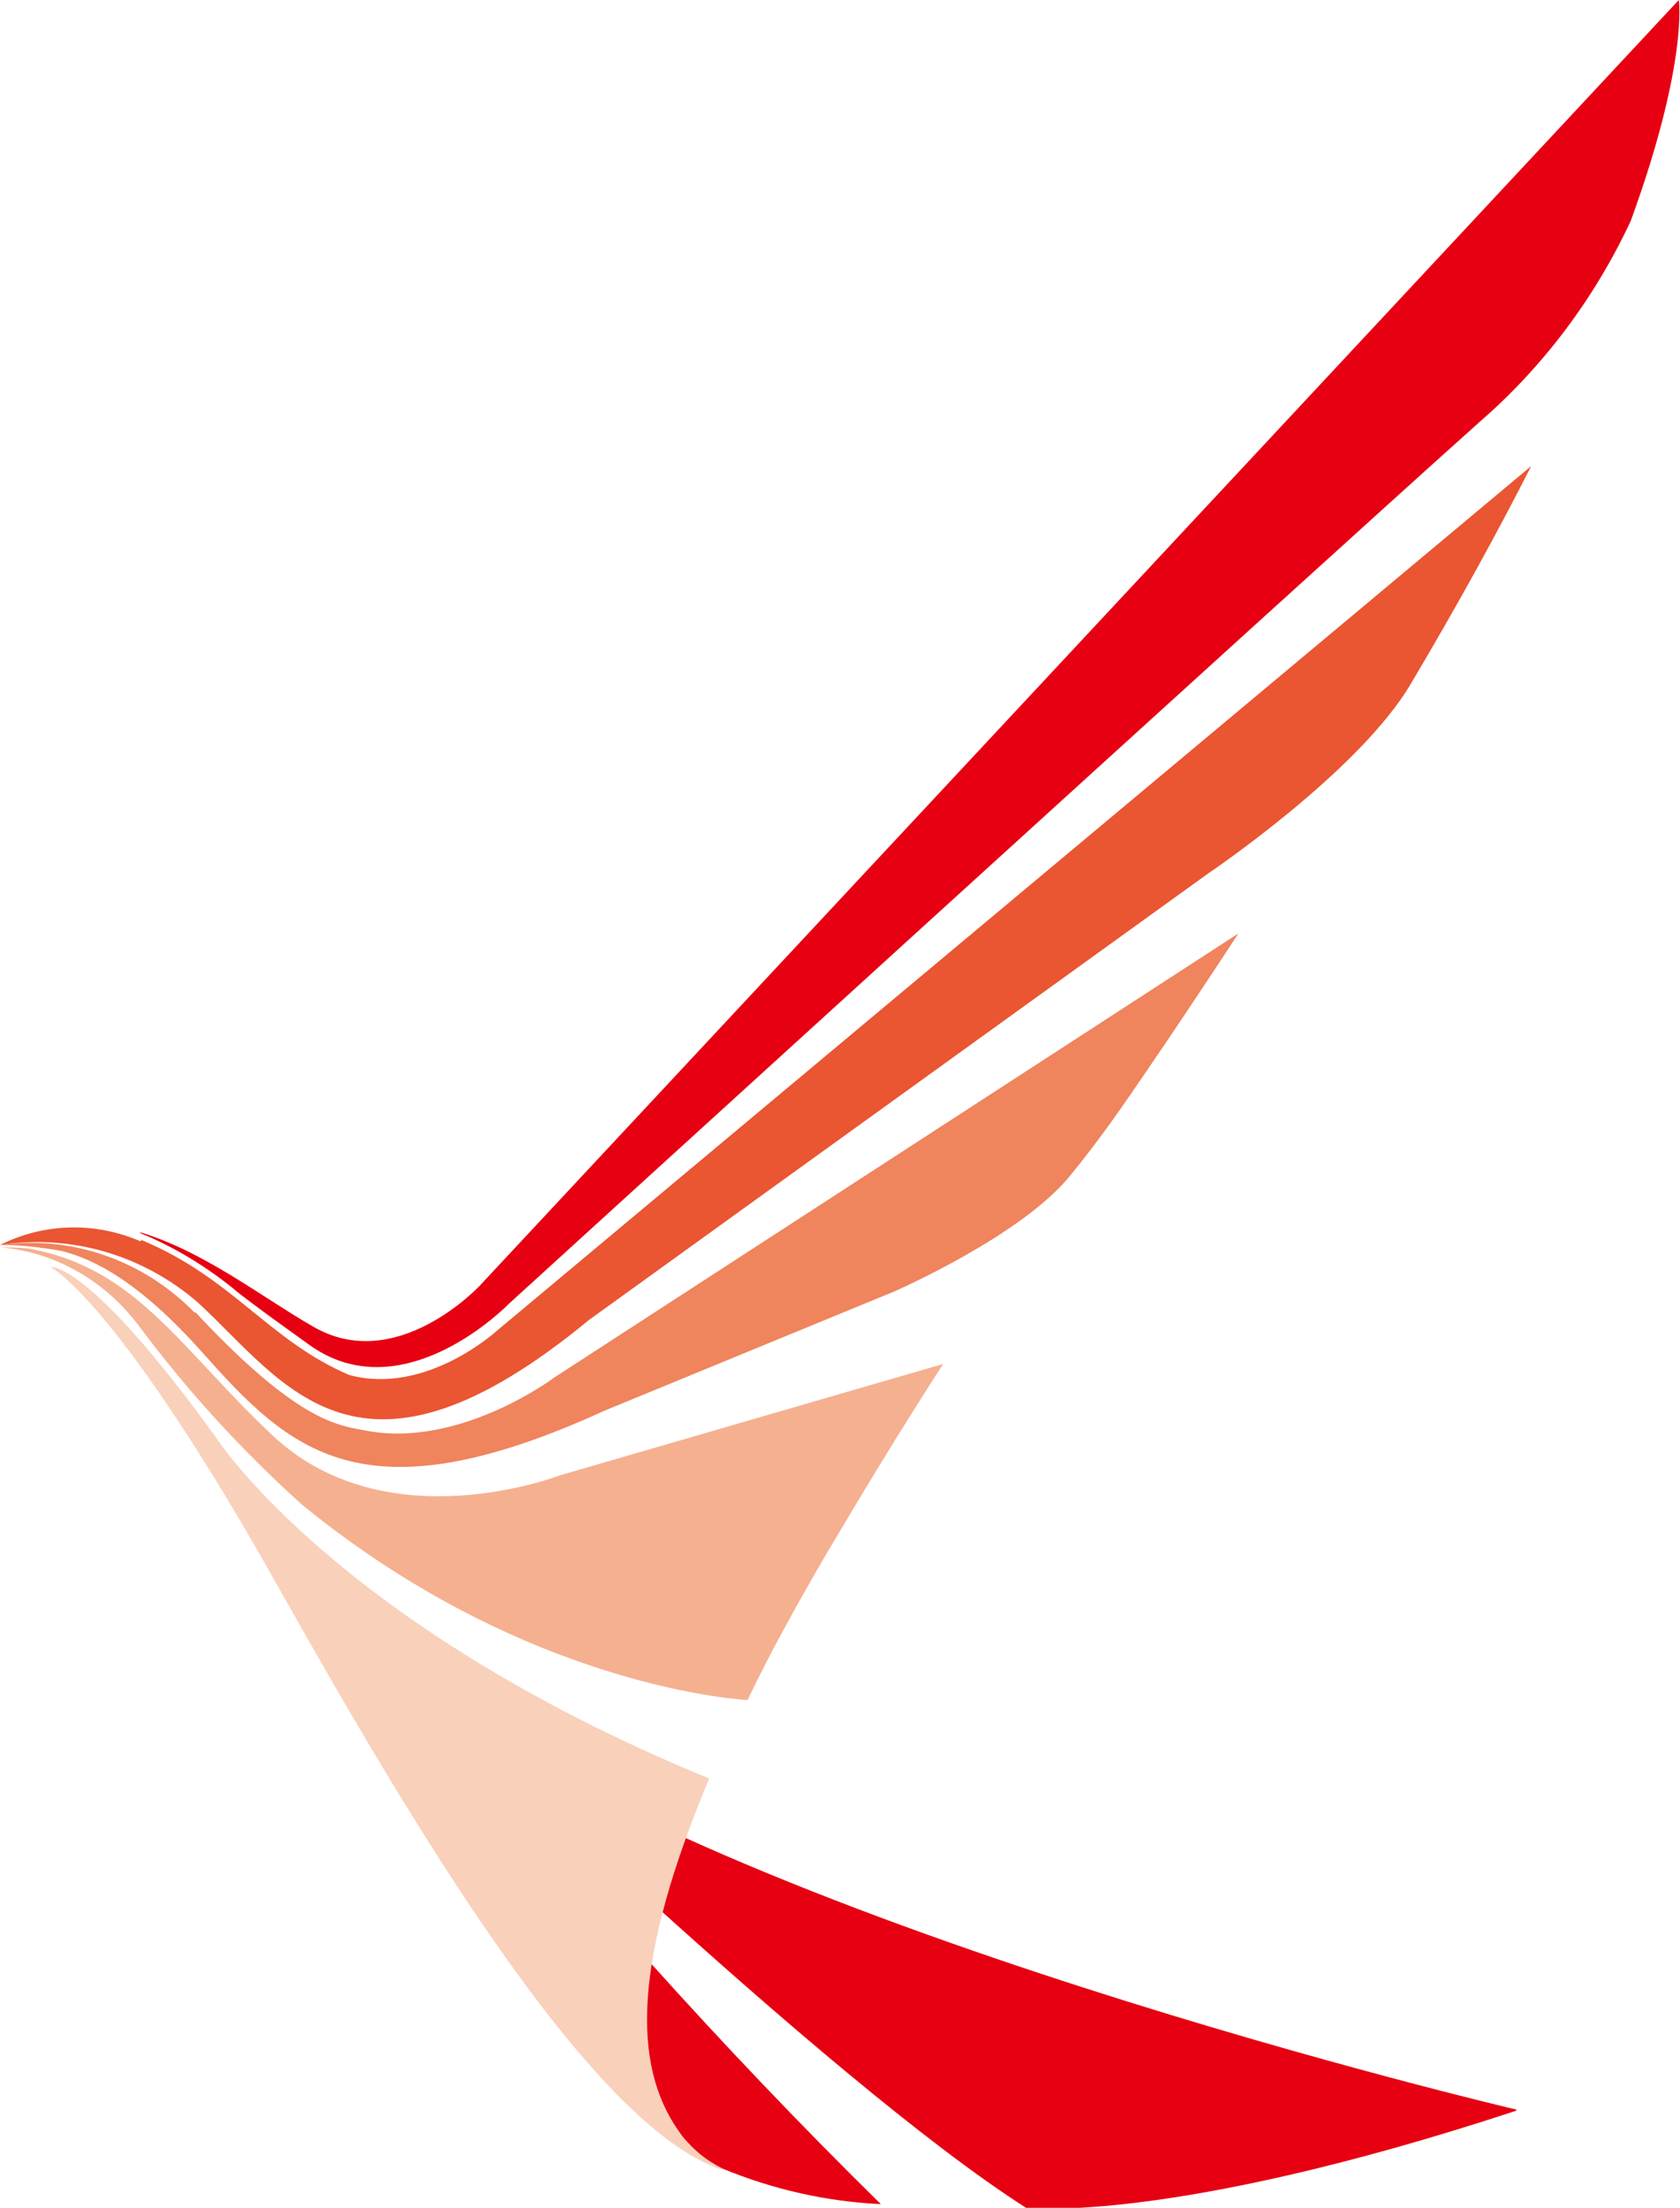
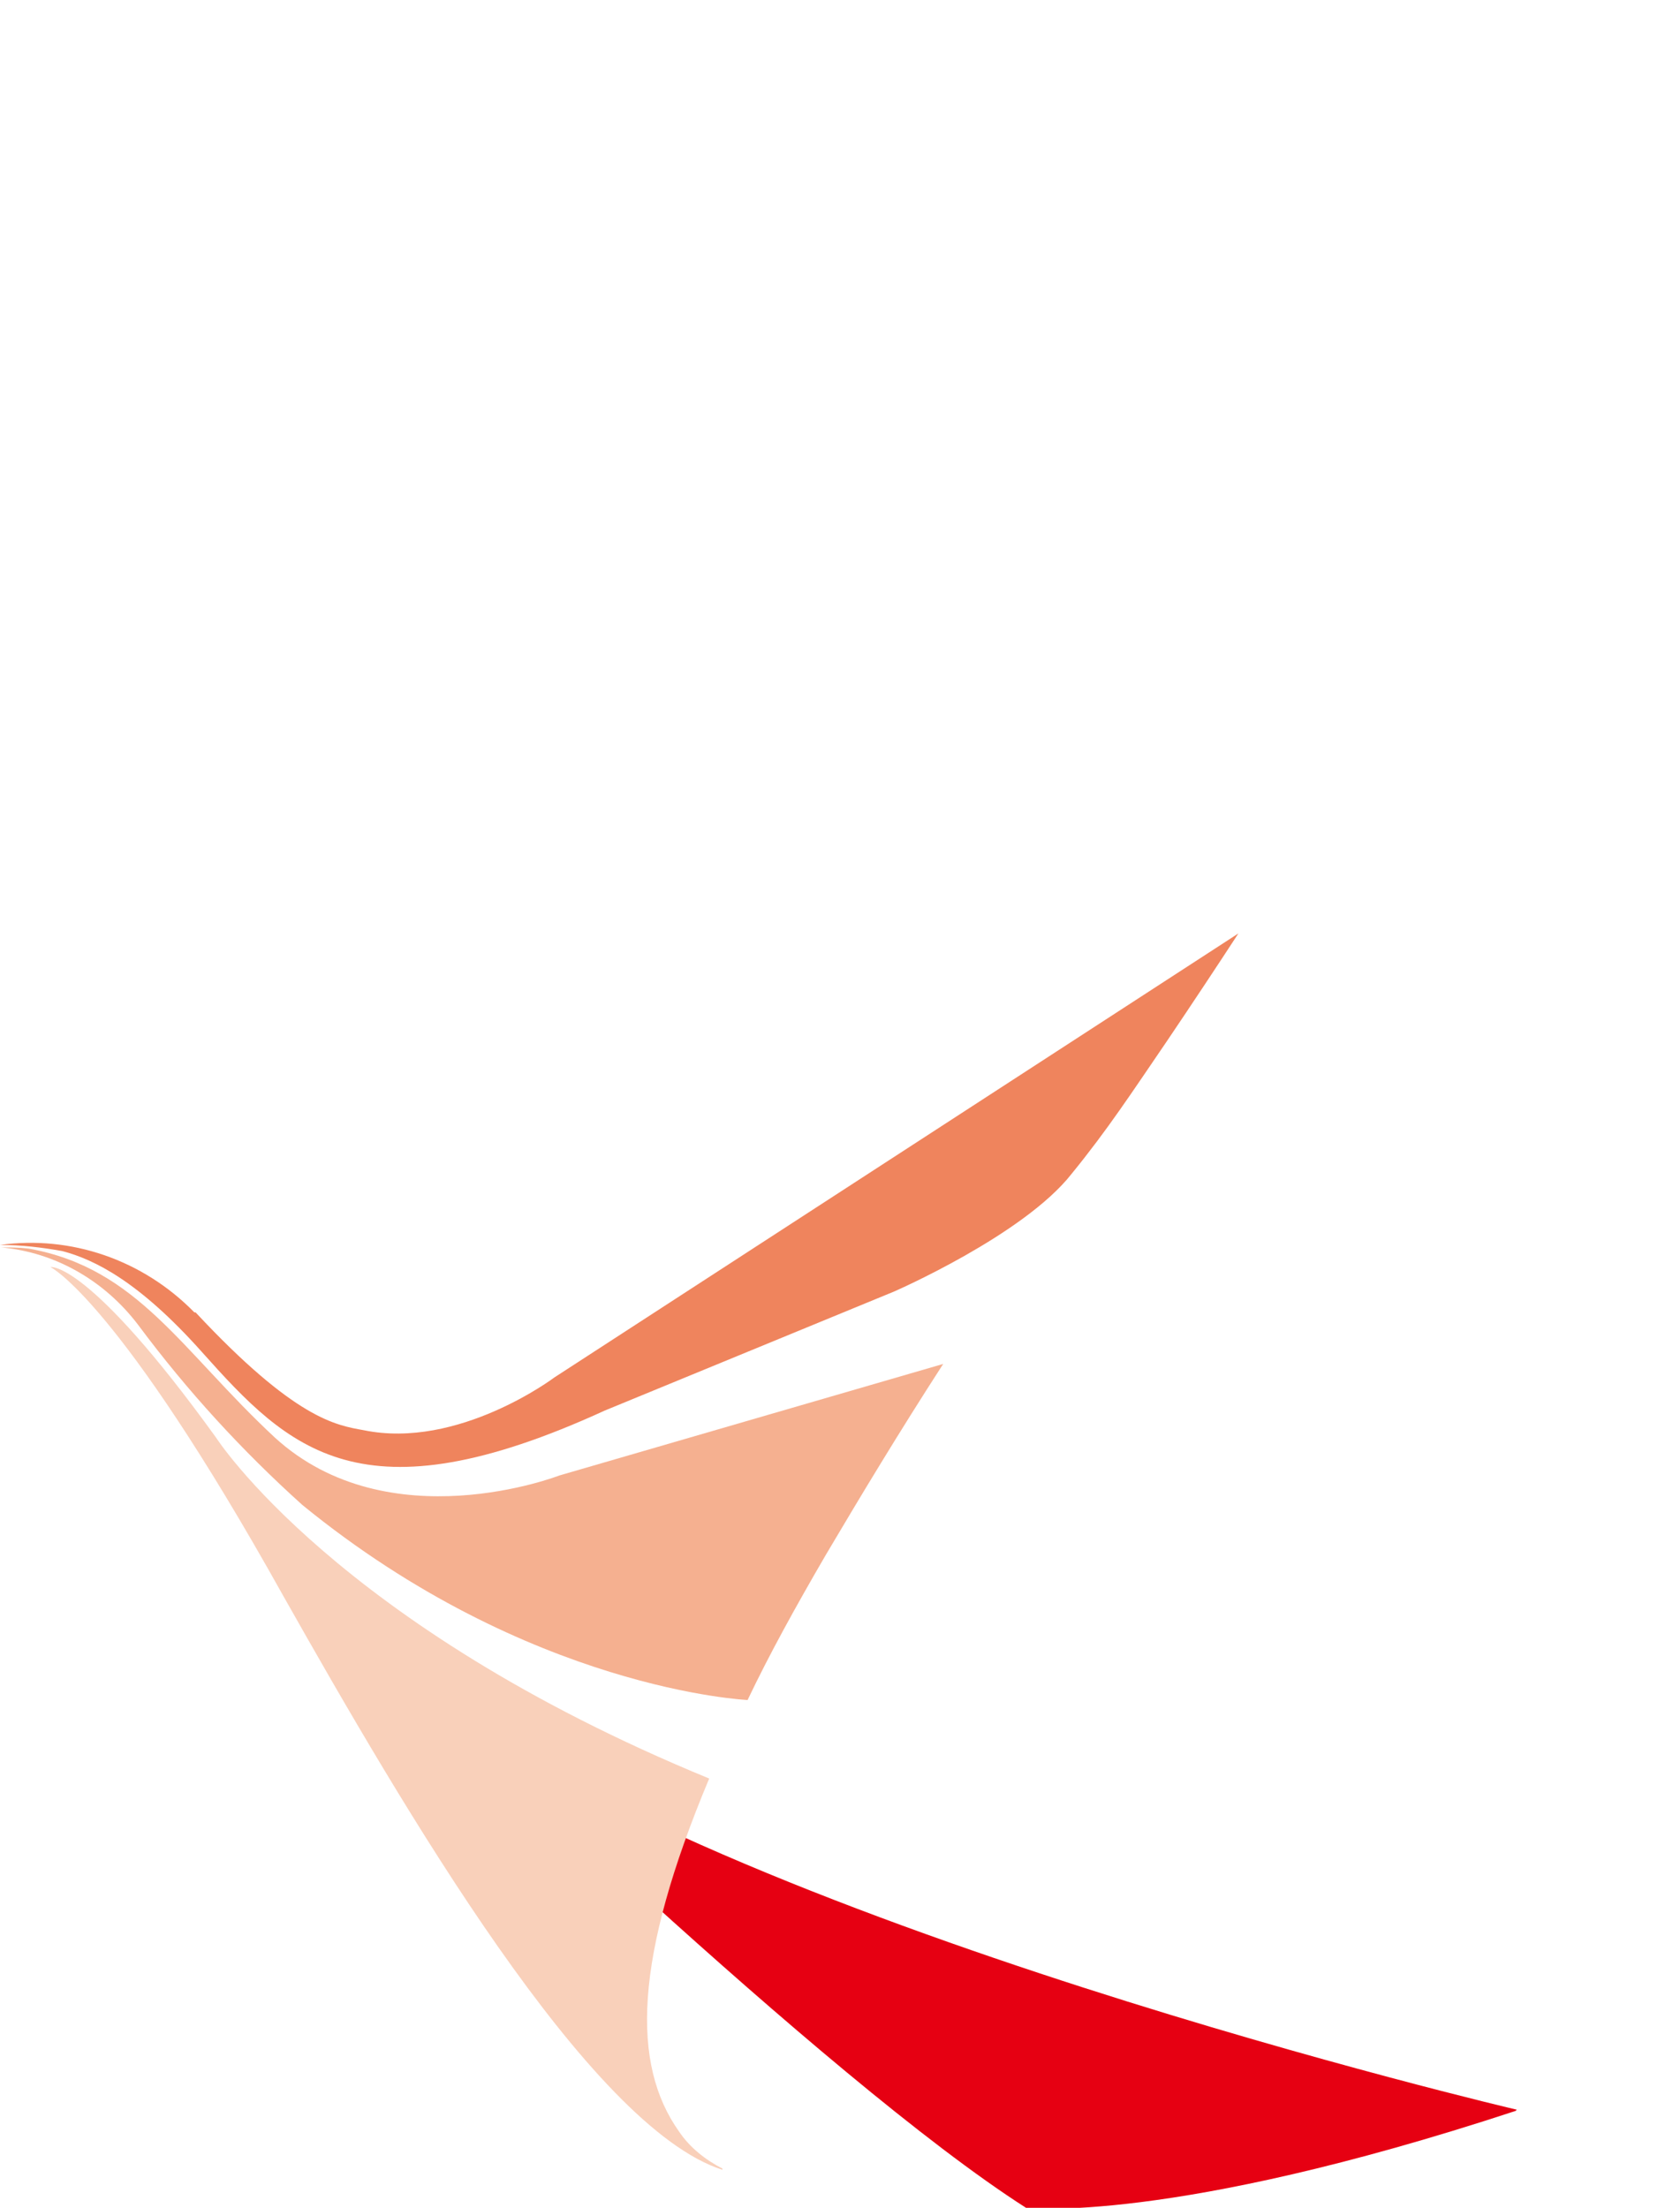
<svg xmlns="http://www.w3.org/2000/svg" width="35" height="46" viewBox="0 0 35 46" fill="none">
  <g clip-path="url(#clip0_583_2298)">
    <path d="M4.075 27.344C6.15 29.568 7 29.695 7.575 29.798C9.55 30.207 11.55 28.699 11.55 28.699L25.8 19.448C25.35 20.138 24.825 20.93 24.325 21.671C23.575 22.77 23.075 23.537 22.325 24.457C21.325 25.734 18.625 26.91 18.625 26.91L12.6 29.389C7.525 31.714 6.025 30.207 4.2 28.162C2.9 26.706 1.975 26.245 1.3 26.067C0.875 25.99 0.45 25.939 0 25.939C1.475 25.734 2.975 26.245 4.05 27.344" fill="#EF845D" />
    <path d="M0.6 26.015C2.875 26.424 3.775 28.137 5.725 29.951C8.1 32.123 11.65 30.743 11.65 30.743L19.65 28.418C18.725 29.849 17.925 31.178 17.2 32.404C16.575 33.478 16.025 34.474 15.575 35.42C15.575 35.42 11.025 35.215 6.3 31.357C5.05 30.232 3.9 28.98 2.875 27.6C2.175 26.68 1.15 26.092 0.025 25.99C0.225 25.99 0.4 25.99 0.6 26.015Z" fill="#F5B090" />
-     <path d="M15.05 45.182C16.1 45.617 17.225 45.872 18.35 45.923C15.025 42.652 11.9 39.151 8.975 35.497C8.975 35.497 13.35 44.646 15.05 45.182Z" fill="#E60012" />
    <path d="M31.6 43.956C31.6 43.956 15.125 40.097 8.825 35.19C8.825 35.19 17.175 43.317 21.375 46C21.375 46 24.35 46.358 31.575 43.981" fill="#E60012" />
    <path d="M15.05 45.182C14.7 45.003 14.375 44.748 14.15 44.416C13.15 43.01 13.2 40.812 14.775 37.056C7 33.861 4.5 29.951 4.5 29.951C1.825 26.245 1.05 26.399 1.05 26.399C1.05 26.399 2.45 27.063 5.9 33.248C8.425 37.72 12.275 44.313 15.05 45.208" fill="#F9D0BA" />
-     <path d="M2.95 25.683C4.275 26.092 5.475 27.038 6.5 27.626C8.25 28.673 10 26.782 10 26.782L34.975 0C34.975 0 35.175 1.303 33.975 4.6C33.225 6.21 32.15 7.641 30.825 8.791C27.225 12.011 10.6 27.166 10.6 27.166C10.6 27.166 8.45 29.389 6.5 28.06C6.5 28.06 5.1 27.063 4.875 26.859C4.275 26.373 3.6 25.964 2.9 25.683" fill="#E60012" />
-     <path d="M2.95 25.837C4.85 26.629 5.6 27.932 7.275 28.648C8.875 29.082 10.35 27.728 10.35 27.728L31.9 9.711C31.225 11.04 30.4 12.548 29.4 14.234C28.325 16.074 25.175 18.195 25.175 18.195L12.275 27.498C7.475 31.459 5.95 28.827 4.125 27.14C2.975 26.143 1.475 25.709 0 25.939C0.925 25.479 1.975 25.453 2.925 25.862" fill="#EA5532" />
  </g>
  <defs>
    <clipPath id="clip0_583_2298">
      <rect width="35" height="46" fill="white" />
    </clipPath>
  </defs>
</svg>